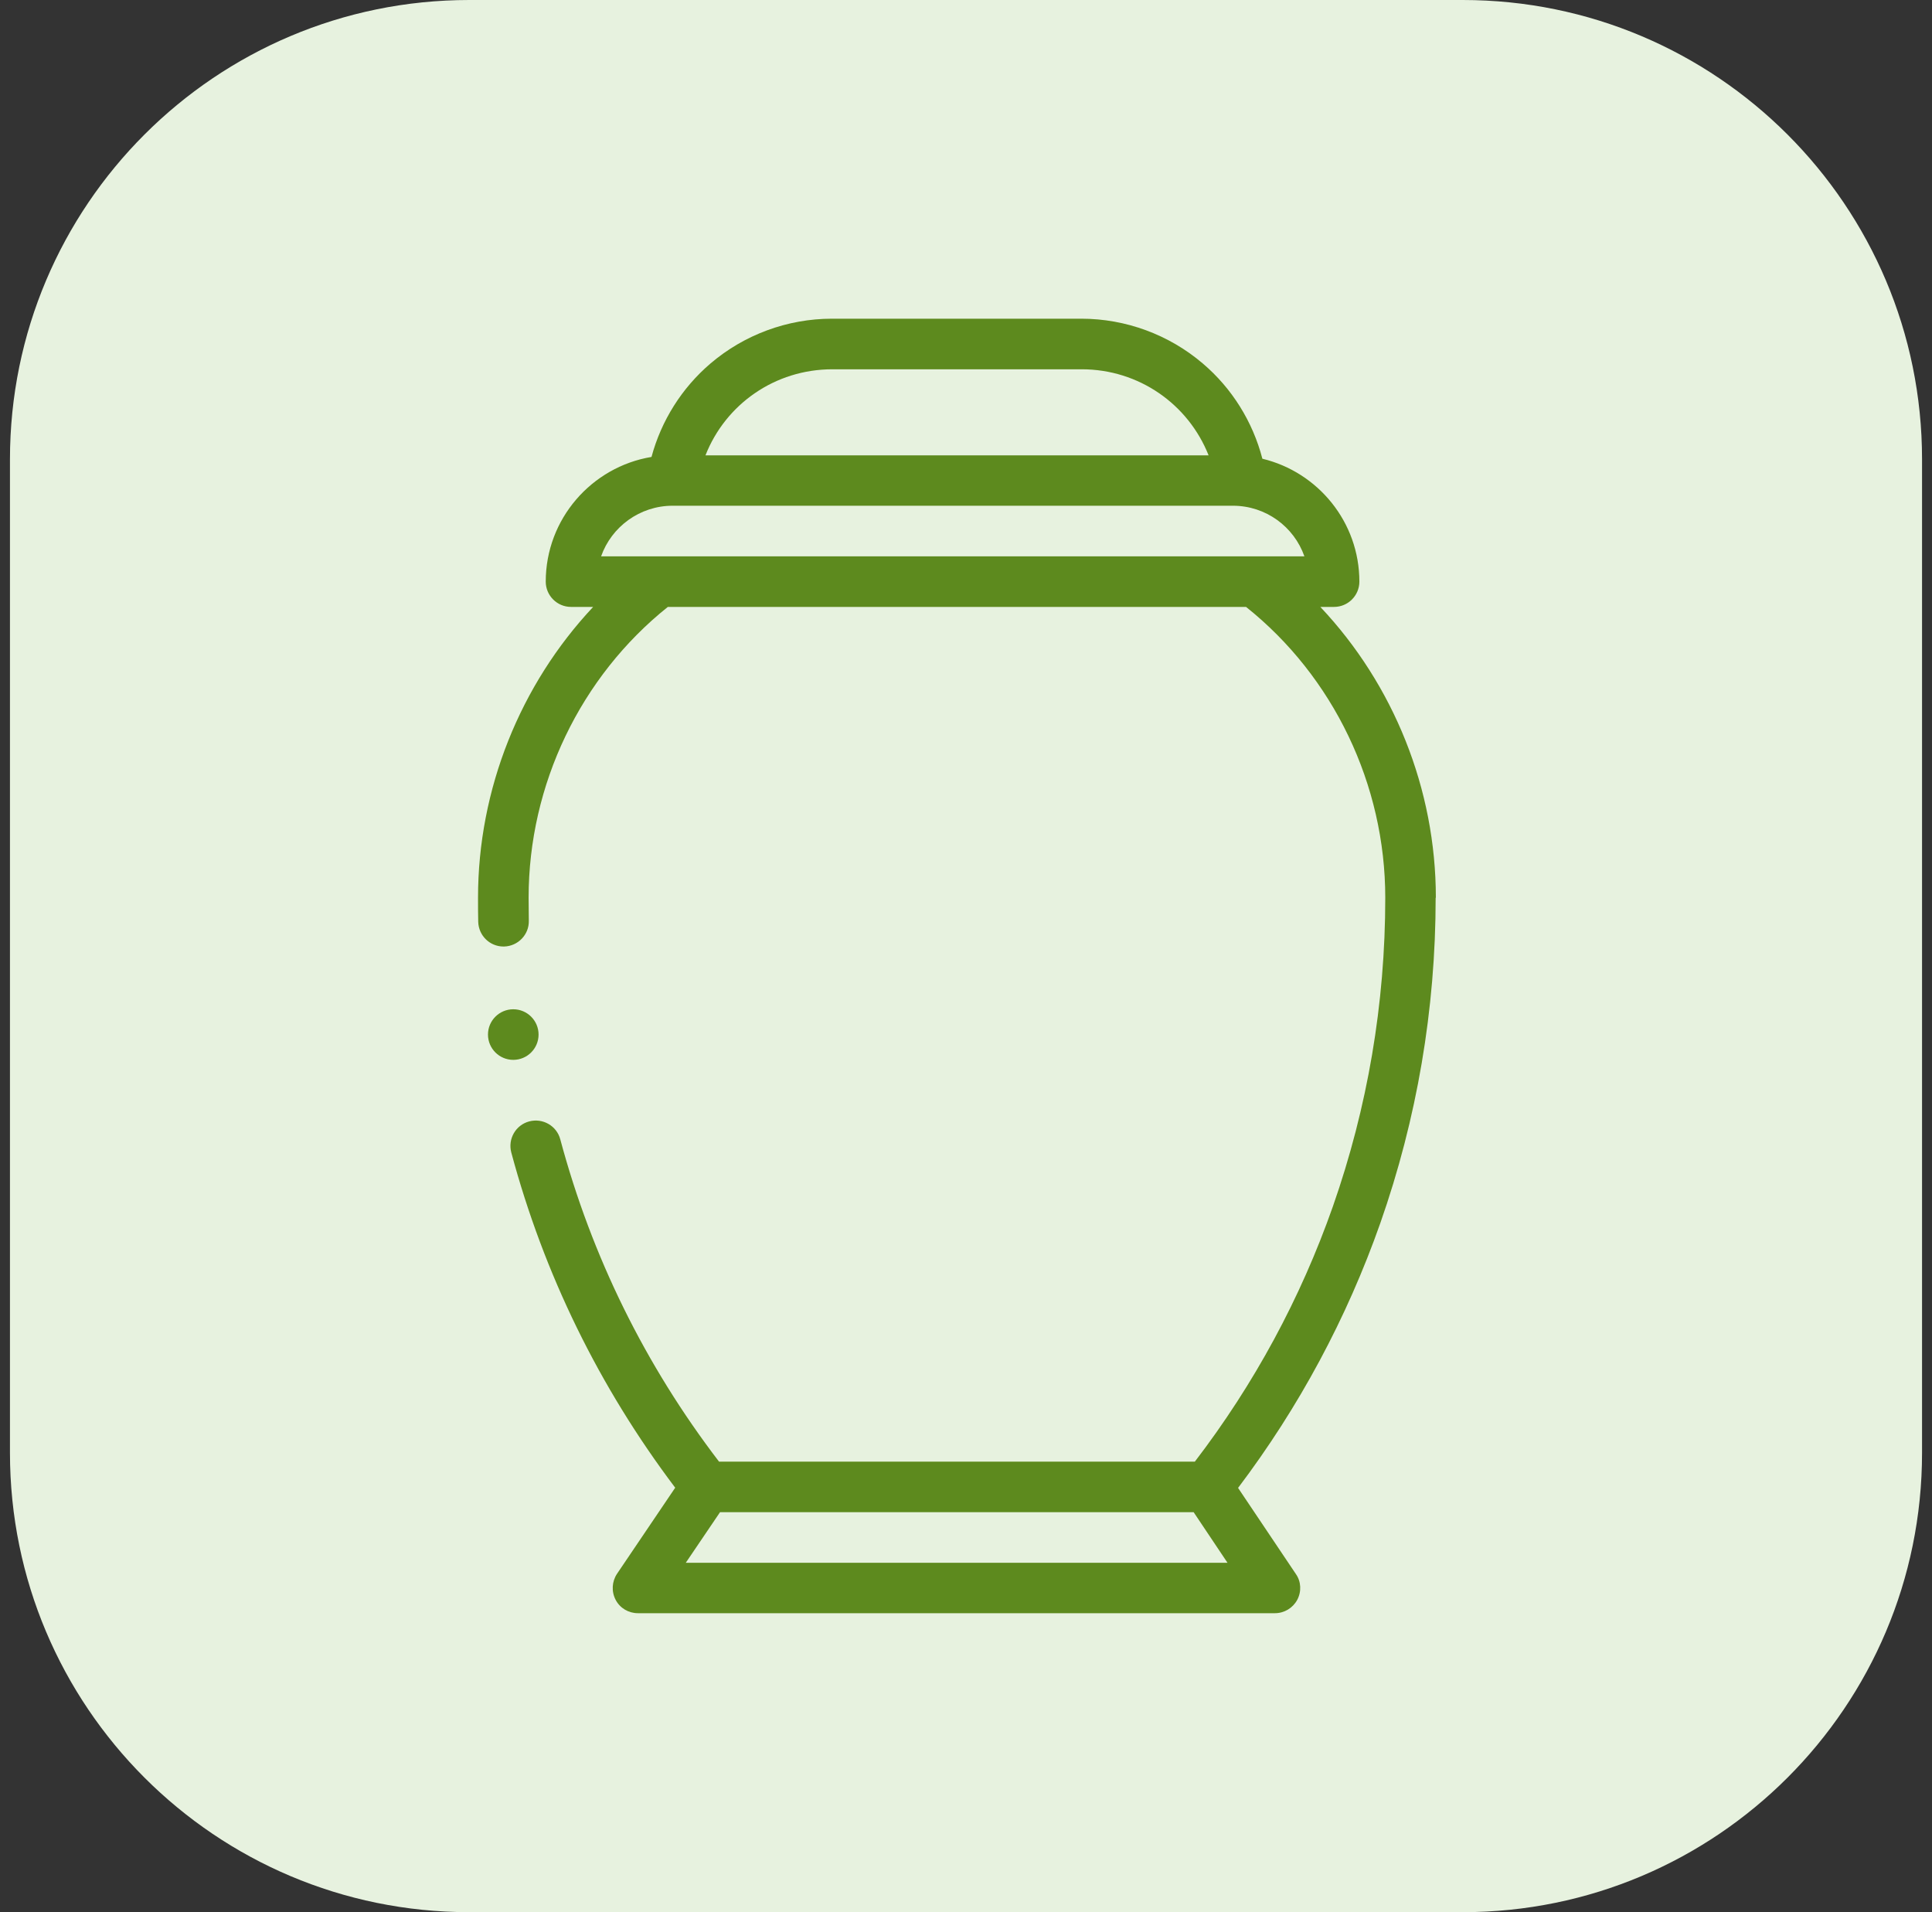
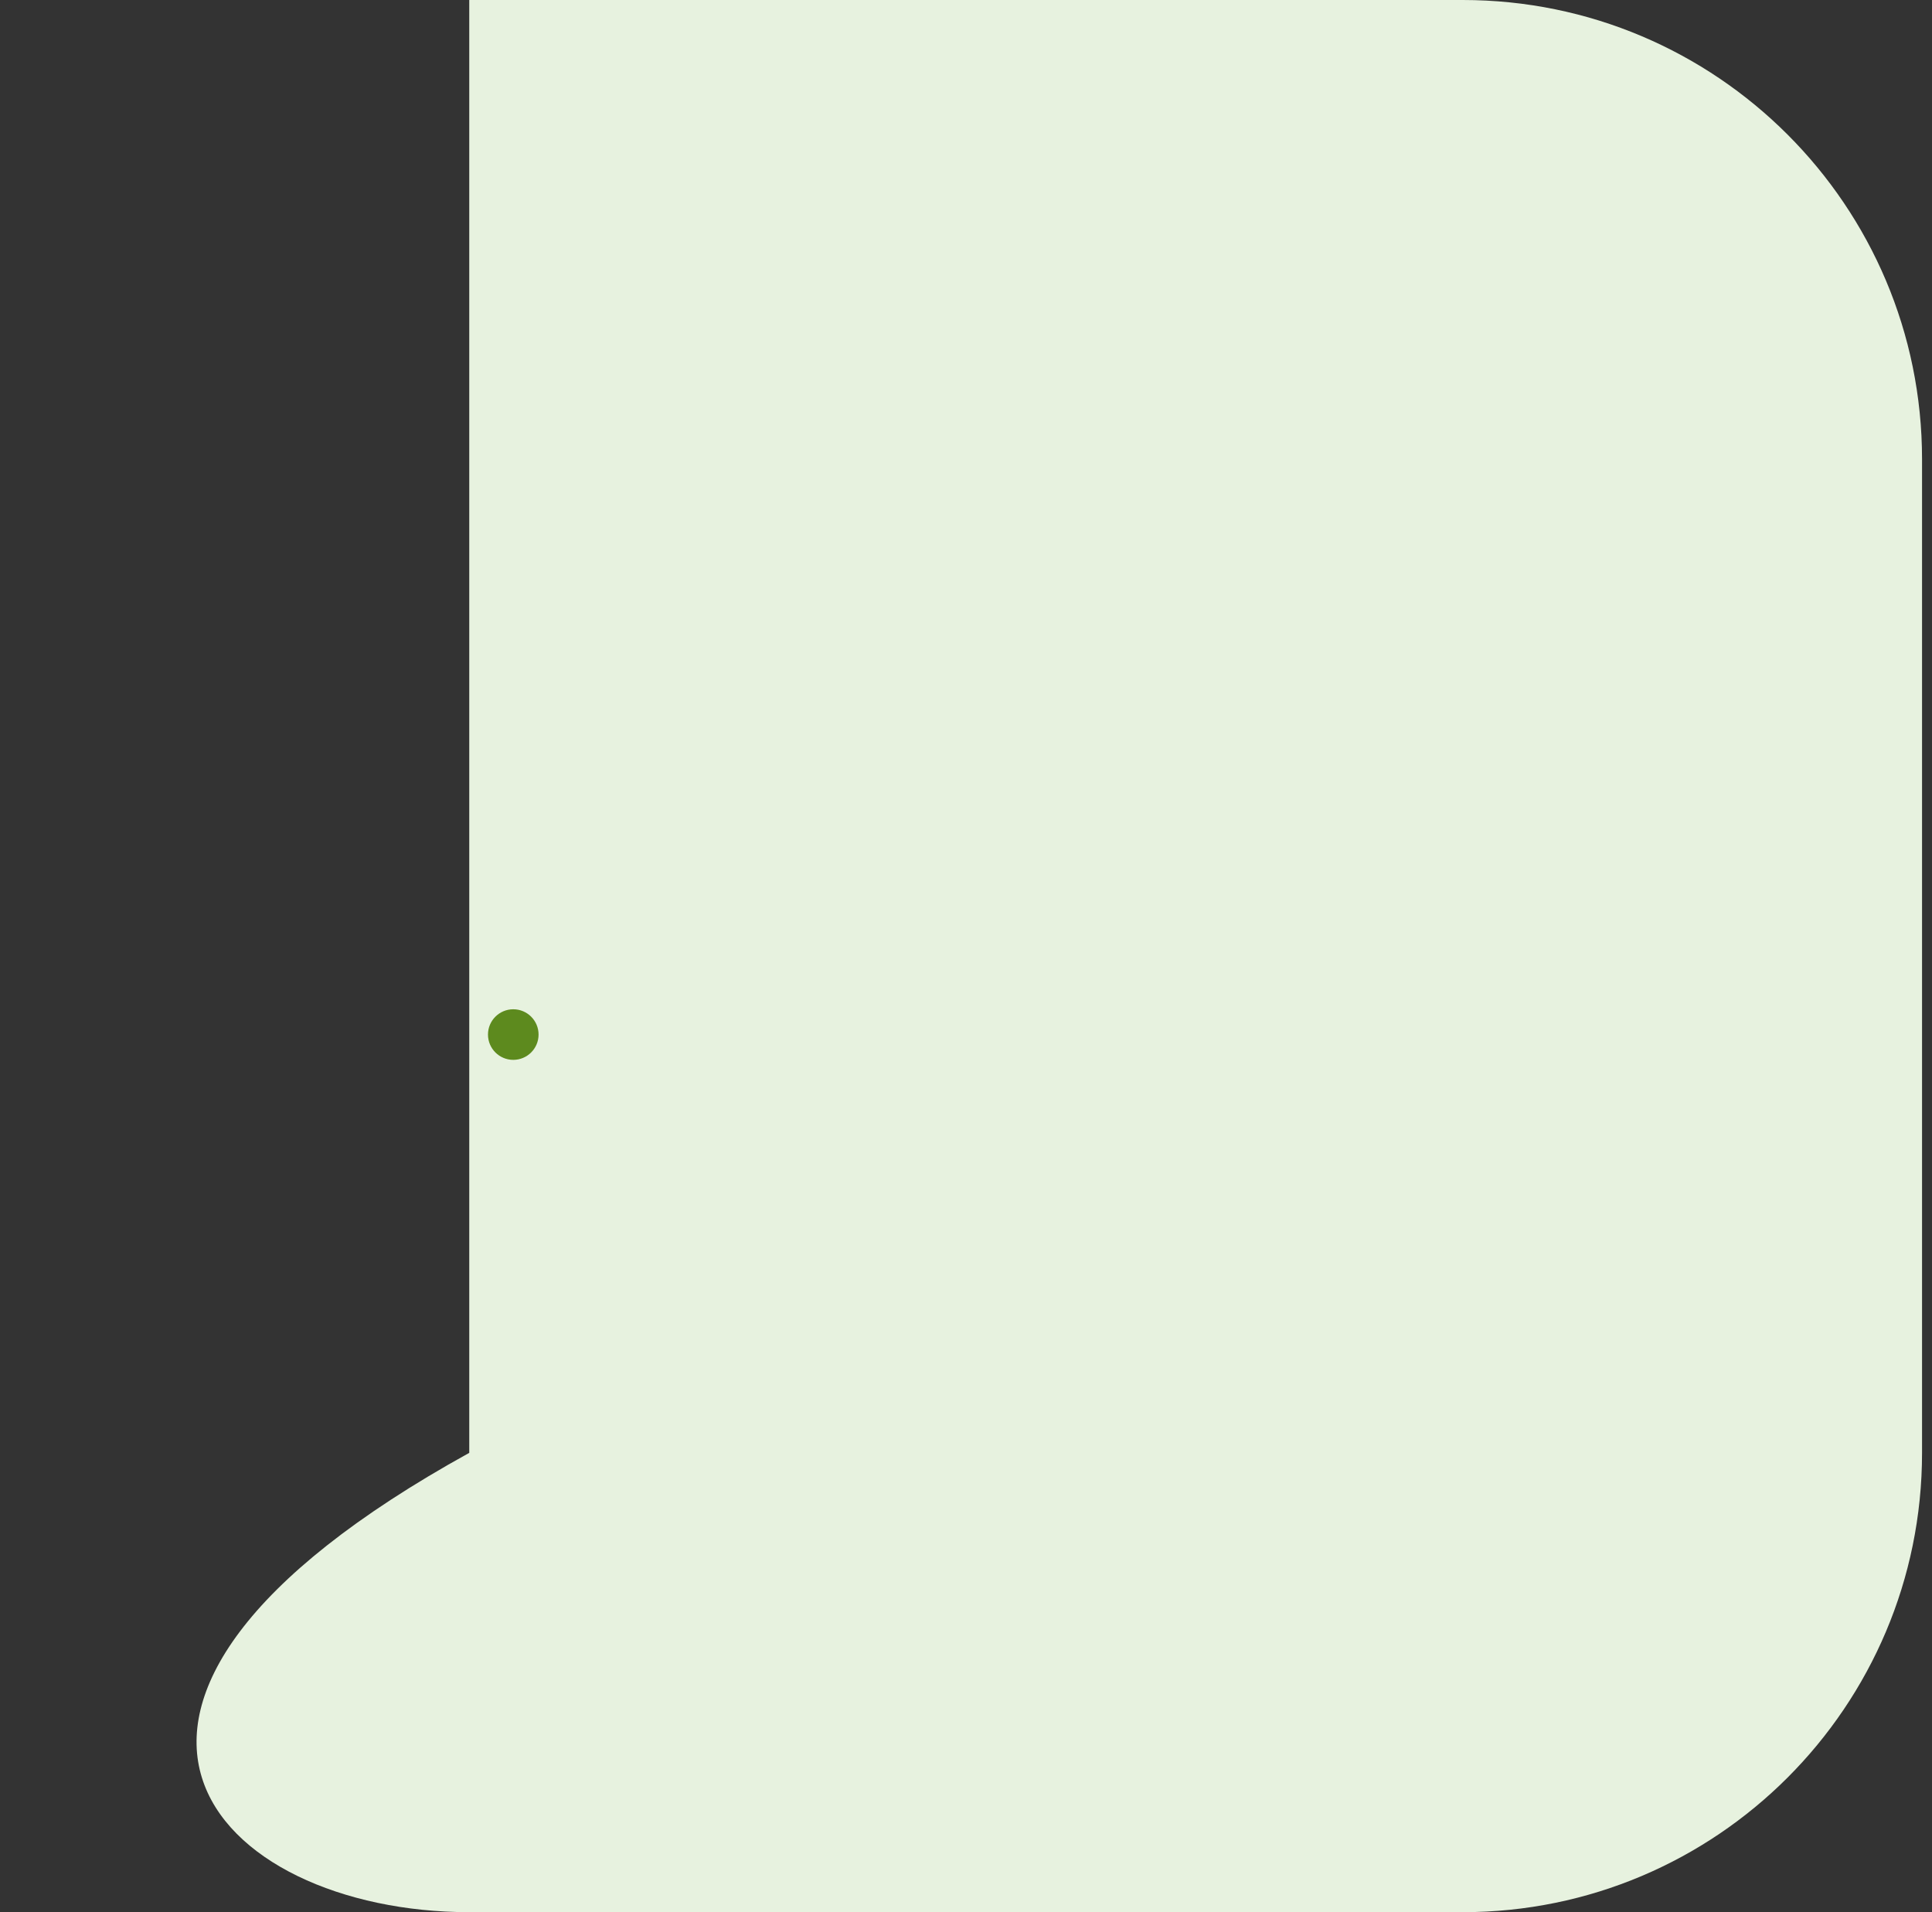
<svg xmlns="http://www.w3.org/2000/svg" width="97" height="96" viewBox="0 0 97 96" fill="none">
  <rect x="0" y="0" width="97" height="96" fill="#333333" stroke="none" />
-   <path d="M73.44 0H23.56C10.824 0 0.5 10.324 0.5 23.06V72.94C0.5 85.676 10.824 96 23.56 96H73.44C86.176 96 96.5 85.676 96.5 72.94V23.06C96.5 10.324 86.176 0 73.44 0Z" fill="#E7F2DF" />
+   <path d="M73.44 0H23.56V72.94C0.5 85.676 10.824 96 23.56 96H73.44C86.176 96 96.5 85.676 96.5 72.94V23.06C96.5 10.324 86.176 0 73.44 0Z" fill="#E7F2DF" />
  <g clip-path="url(#clip0_2119_149)">
-     <path d="M72.09 45.07C72.09 39.62 69.97 34.37 66.29 30.47H66.98C67.68 30.47 68.25 29.9 68.25 29.2C68.25 26.21 66.17 23.7 63.38 23.03C62.9 21.18 61.86 19.5 60.39 18.25C58.69 16.8 56.52 16 54.29 16H41.77C39.54 16 37.37 16.8 35.67 18.25C34.23 19.48 33.2 21.12 32.71 22.94C29.7 23.44 27.4 26.06 27.4 29.2C27.4 29.9 27.97 30.47 28.67 30.47H29.78C26.12 34.37 24 39.62 24 45.07C24 45.47 24 45.88 24.01 46.28C24.03 46.97 24.59 47.52 25.28 47.52C25.29 47.52 25.3 47.52 25.31 47.52C26.01 47.5 26.57 46.92 26.55 46.22C26.55 45.84 26.54 45.46 26.54 45.07C26.54 39.39 29.15 33.97 33.53 30.47H62.56C66.95 33.97 69.55 39.39 69.55 45.07C69.55 50.39 68.66 55.6 66.92 60.57C65.3 65.18 62.97 69.49 59.99 73.38H36.1C32.39 68.53 29.71 63.09 28.13 57.2C27.95 56.52 27.25 56.12 26.57 56.3C25.89 56.48 25.49 57.18 25.67 57.86C27.31 63.97 30.08 69.63 33.9 74.69L30.98 79.01C30.72 79.4 30.69 79.9 30.91 80.32C31.13 80.74 31.56 80.99 32.03 80.99H64.01C64.48 80.99 64.91 80.73 65.13 80.32C65.35 79.91 65.33 79.4 65.06 79.02L62.16 74.7C65.22 70.65 67.62 66.18 69.3 61.41C71.14 56.17 72.08 50.67 72.08 45.07H72.09ZM41.79 18.54H54.31C57.18 18.54 59.66 20.29 60.68 22.86H35.42C36.43 20.29 38.91 18.54 41.79 18.54ZM30.18 27.93C30.7 26.45 32.12 25.39 33.77 25.39H61.9C63.56 25.39 64.97 26.45 65.49 27.93H30.18ZM34.43 78.46L36.15 75.92H59.93L61.63 78.46H34.43Z" fill="#5D8A1E" />
    <path d="M25.77 53.21C26.471 53.21 27.04 52.641 27.04 51.94C27.04 51.239 26.471 50.67 25.77 50.67C25.069 50.67 24.5 51.239 24.5 51.94C24.5 52.641 25.069 53.21 25.77 53.21Z" fill="#5D8A1E" />
  </g>
  <defs>
    <clipPath id="clip0_2119_149">
      <rect width="48.09" height="65" fill="white" transform="translate(24 16)" />
    </clipPath>
  </defs>
</svg>